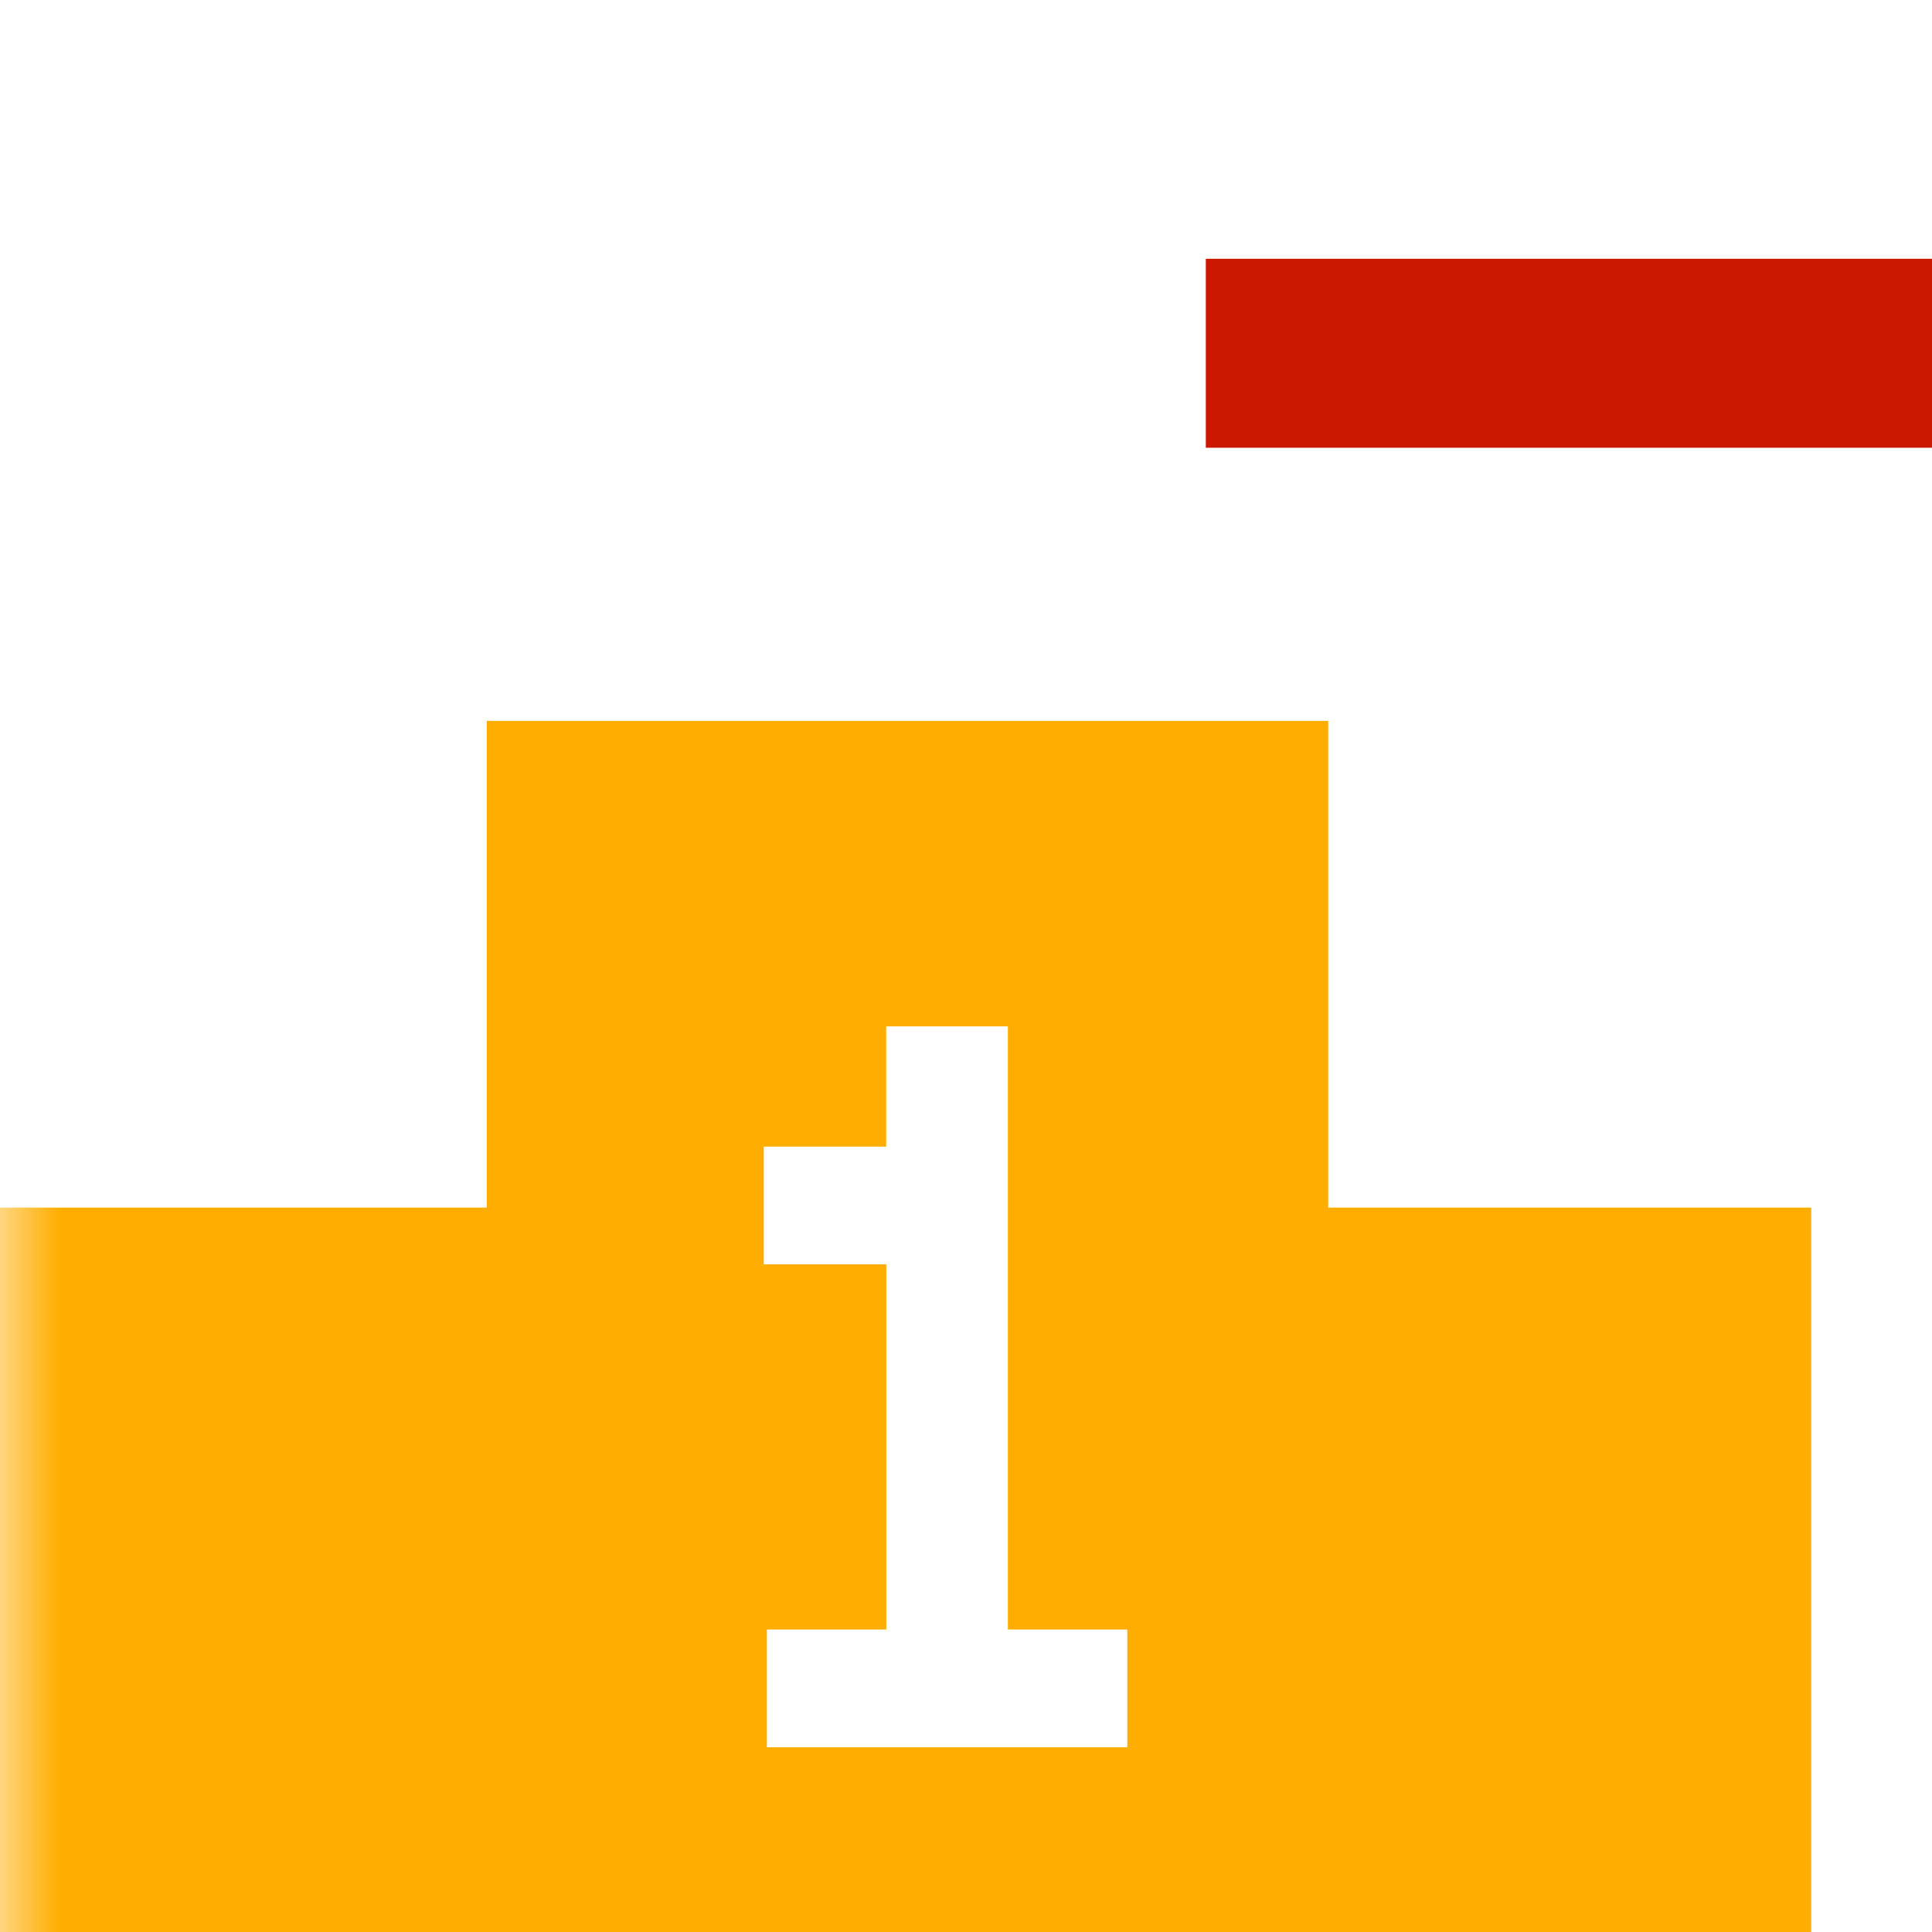
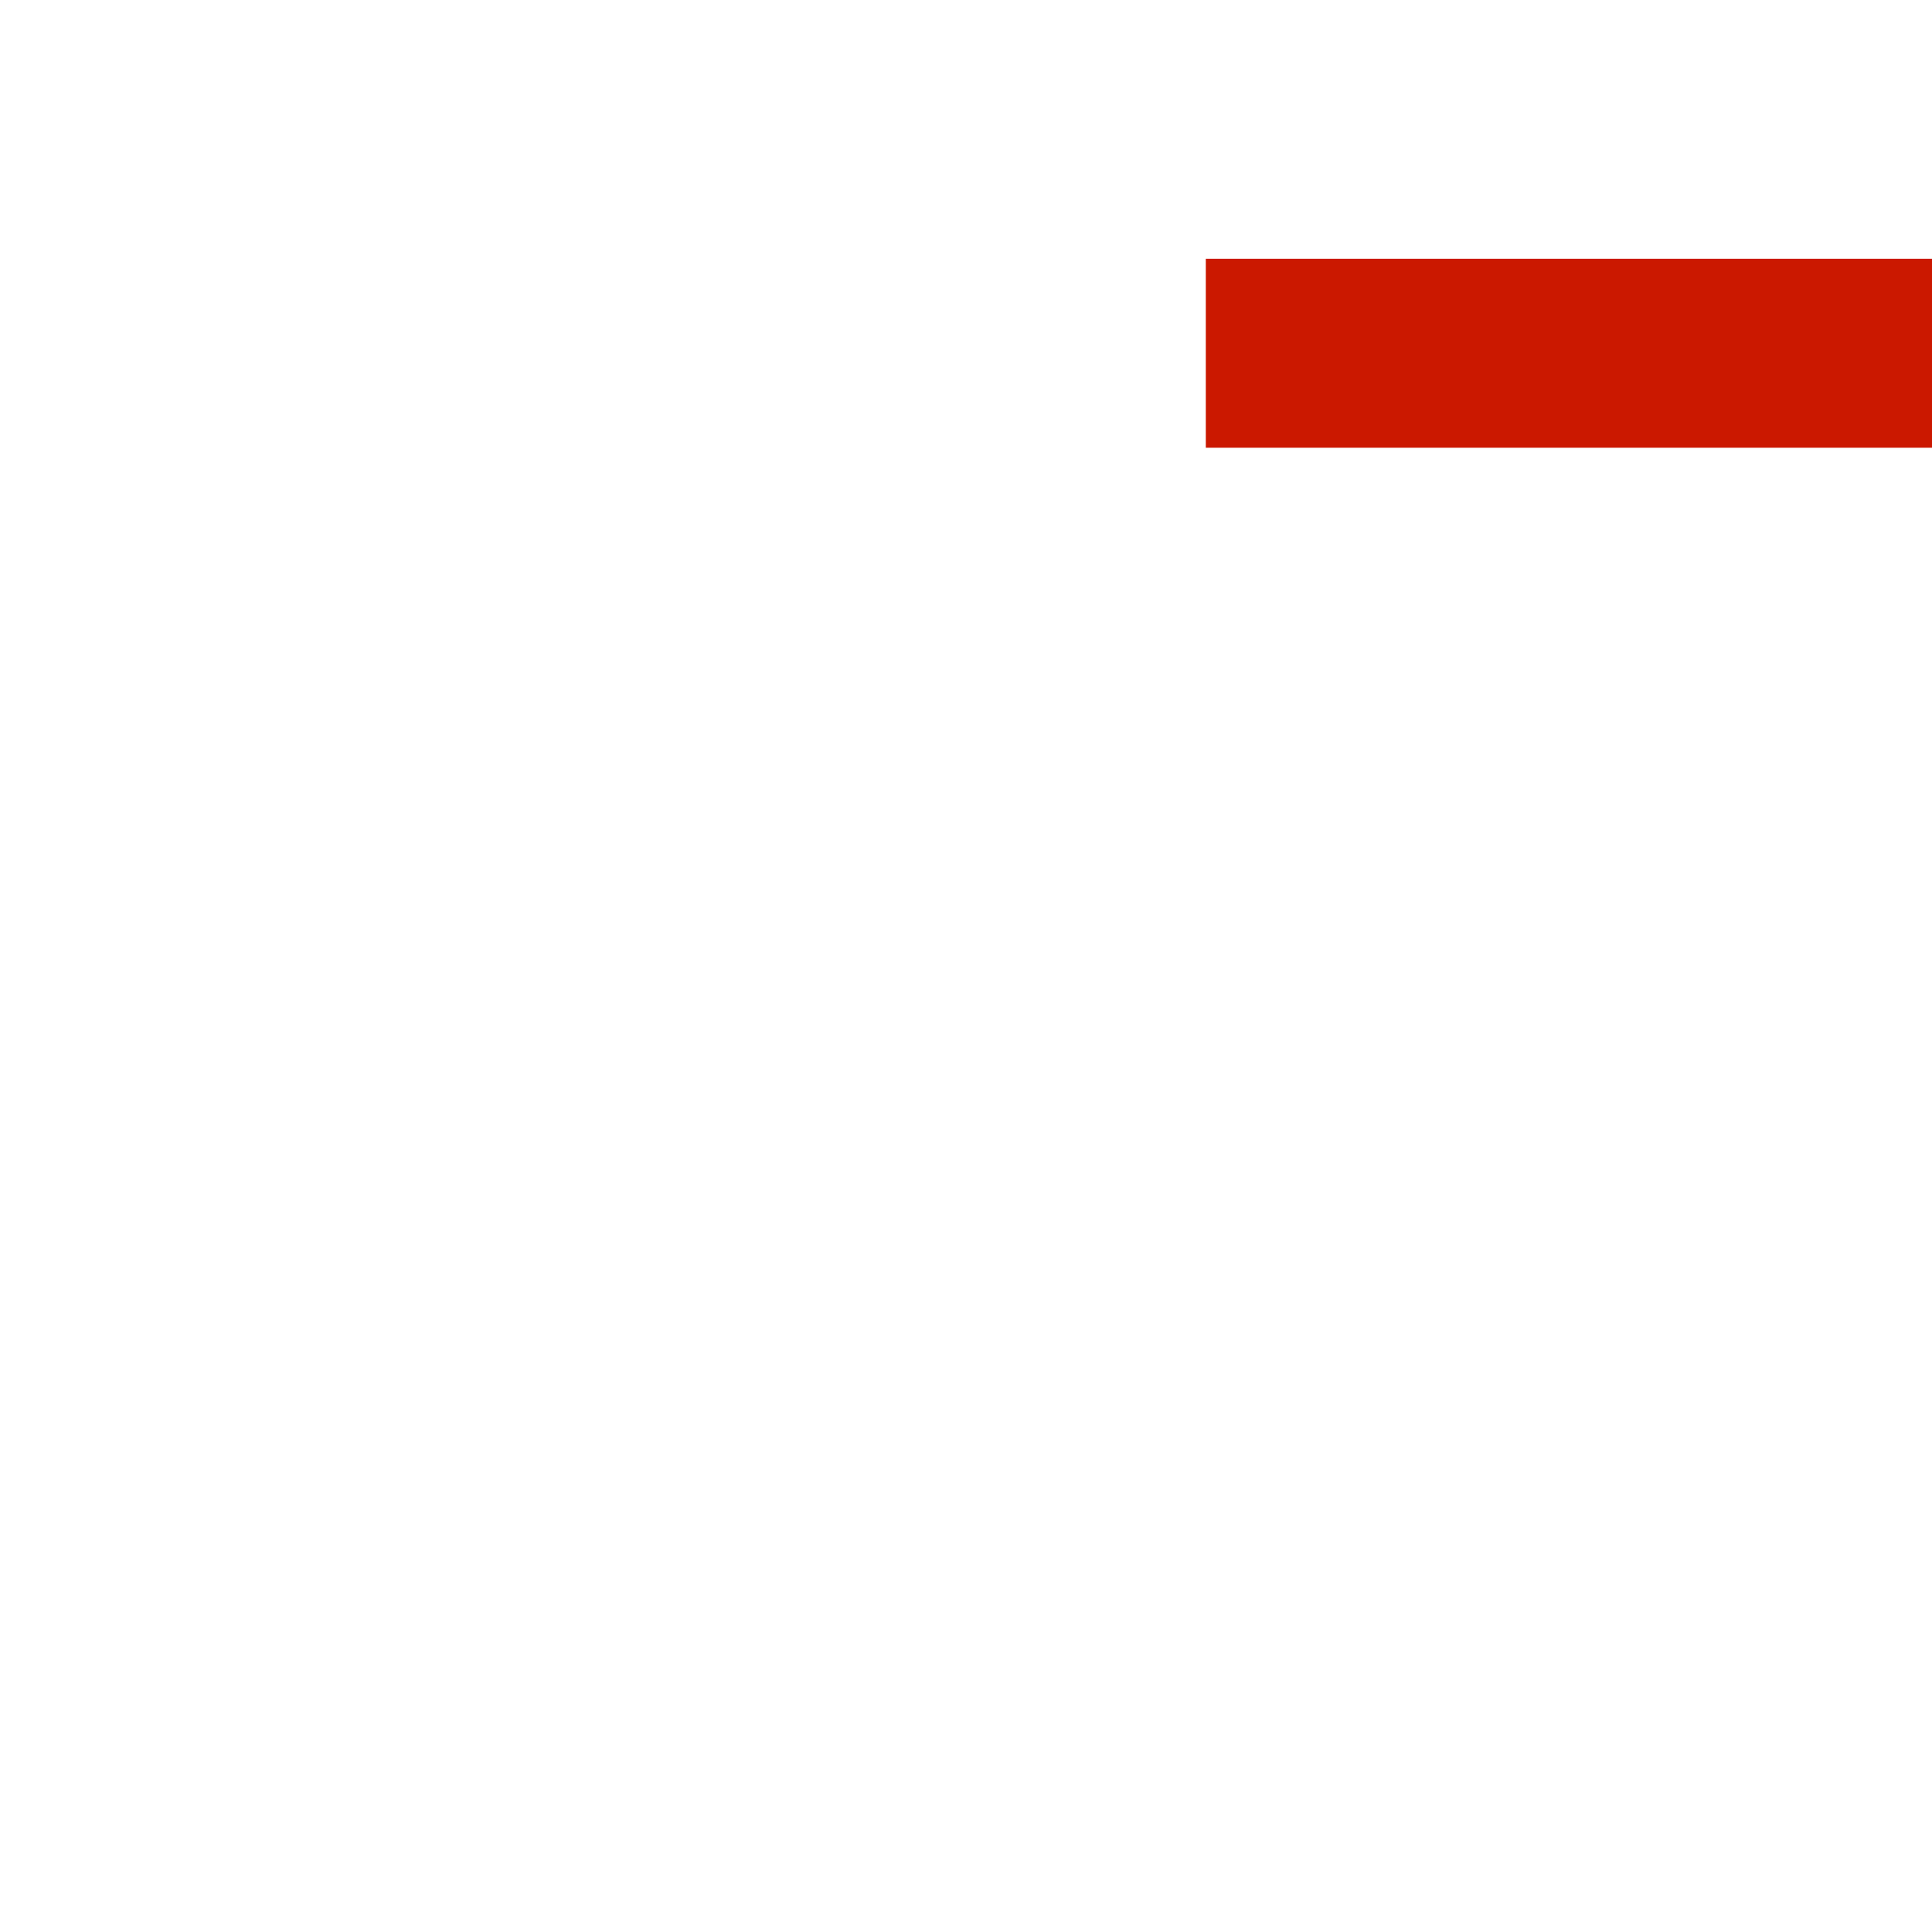
<svg xmlns="http://www.w3.org/2000/svg" width="16" height="16" viewBox="0 0 16 16" shape-rendering="geometricPrecision" fill="#ffad00">
  <defs>
    <mask id="a">
-       <rect fill="#fff" width="100%" height="100%" />
-       <path fill="#000" d="M8.986 1.143H17v3.565H8.986z" />
-     </mask>
+       </mask>
  </defs>
  <path d="M9.986 2.143H16v1.565H9.986z" fill="#cb1800" />
  <g mask="url(#a)">
    <path d="M11 10.001V5.97H4.031v4.031H0V16h15v-5.999h-4zM9.337 14.47H6.351v-.975h.989v-3.024H6.325v-.975h1.014V8.5h1.008v4.995h.989v.975z" />
  </g>
</svg>